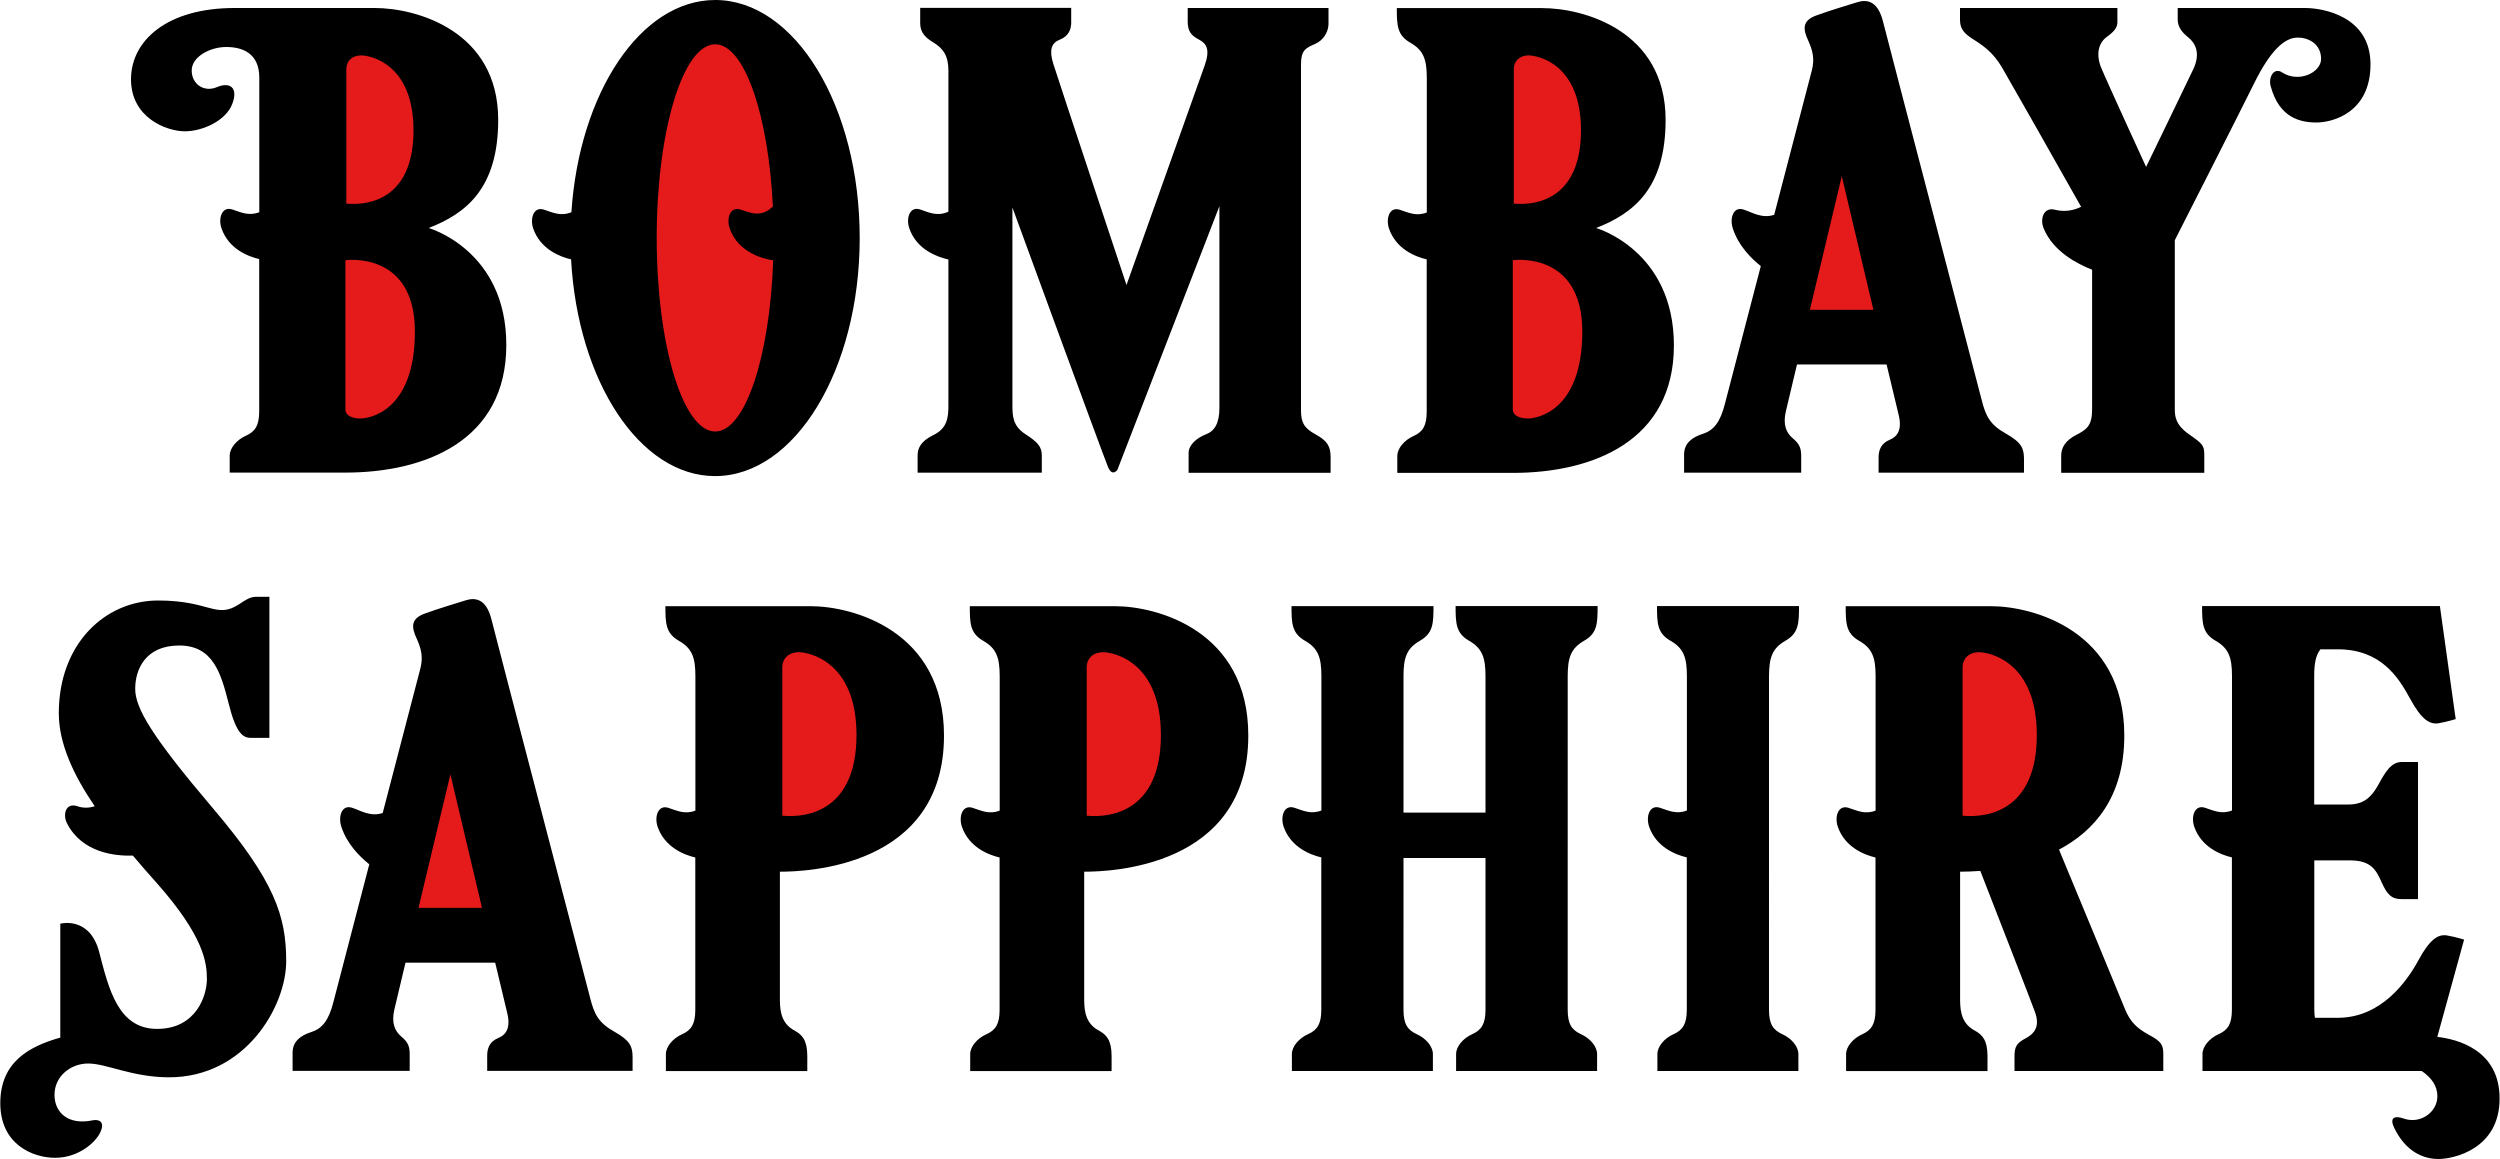
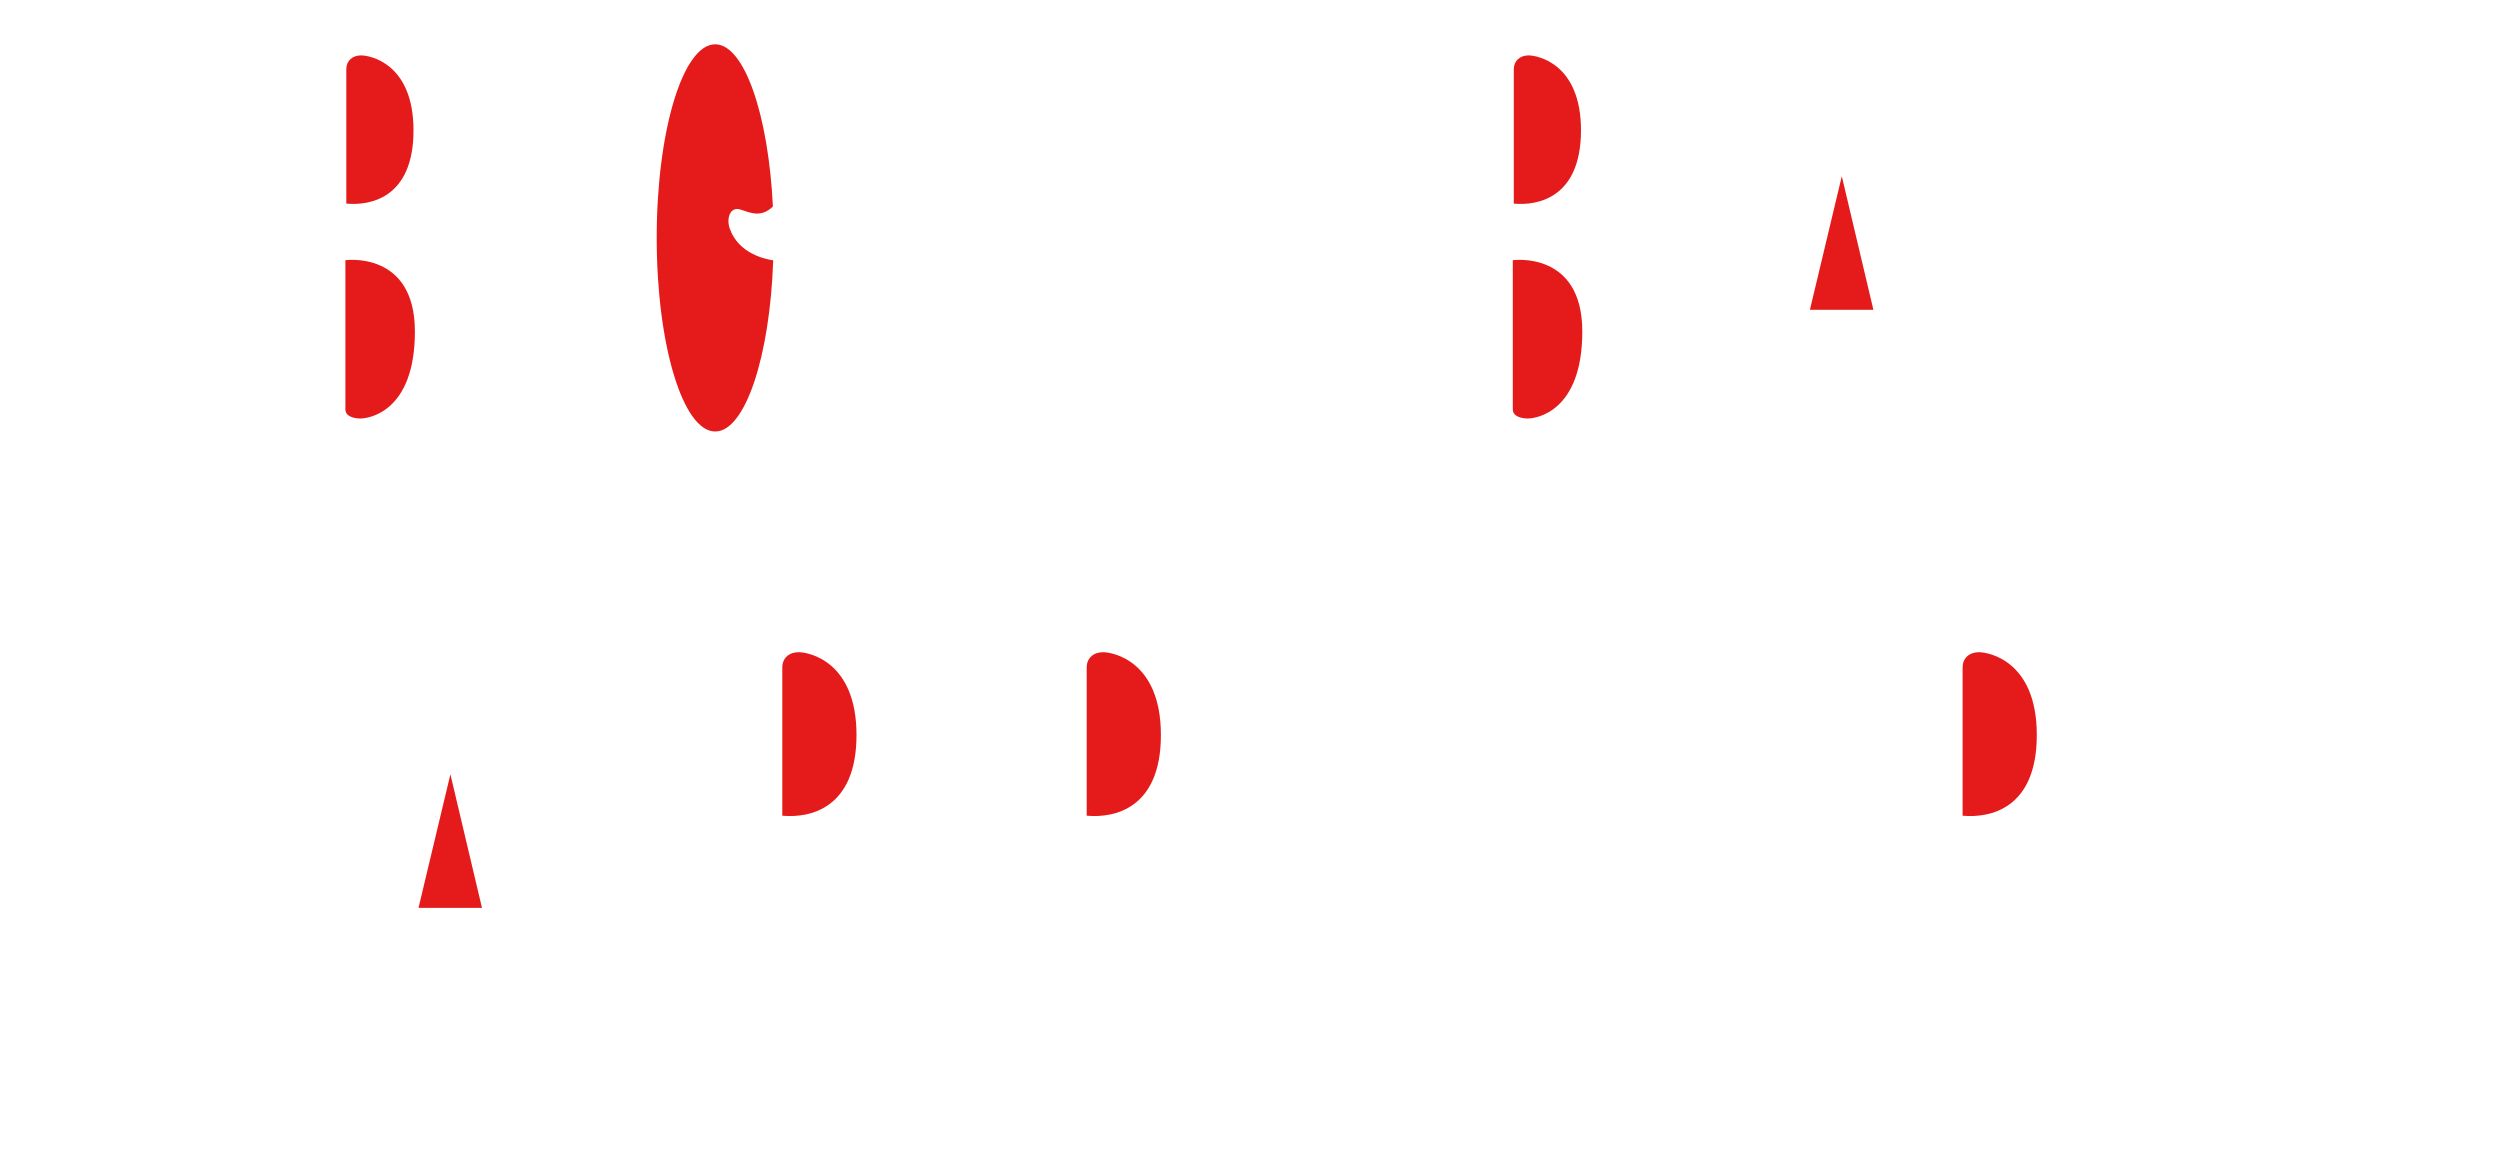
<svg xmlns="http://www.w3.org/2000/svg" id="Capa_1" x="0px" y="0px" viewBox="0 0 2500 1159" style="enable-background:new 0 0 2500 1159;" xml:space="preserve">
  <style type="text/css">	.st0{fill:#E51B1B;}</style>
-   <path d="M428.7,228c36.8-14.3,69.5-39.1,69.5-108.1C498.2,30.6,416.2,8,374.8,8H234.5c-67.6,0-103.5,32.7-103.5,71.3  c0,38.7,35.9,52,53.8,52s41-10.6,47.4-27.2c6.4-16.5-2.3-22.5-15.2-17c-12.9,5.5-25.3-2.8-25.3-16.6s18.4-23.5,34.5-23.5  s33.1,6,33.1,30.8v134.4c-10.7,4.2-18.8-0.1-27.2-2.8c-10.1-3.2-14.1,8.8-10.6,18.9c7.1,20.7,26.7,28.2,37.7,30.8v152.3  c0,14.3-4.2,20.3-13.4,24.4c-9.2,4.1-16.1,12.4-16.1,19.8v17h115.5c80.5,0,161.1-32.2,161.1-127.5C506.5,250.1,428.7,228,428.7,228  L428.7,228z M1596.1,228c36.8-14.3,69.5-39.1,69.5-108.1c0-89.3-81.9-111.8-123.4-111.8h-145.4c0,17.4,0.4,27.1,13.5,34.6  c13.1,7.5,16.5,16.5,16.5,35.4v134.4c-10.7,4.2-18.7-0.1-27.2-2.8c-10.1-3.2-14,8.7-10.6,18.9c7.1,20.7,26.7,28.2,37.7,30.8v152.3  c0,14.3-4.1,20.3-13.3,24.4c-9.2,4.1-16.1,12.4-16.1,19.8v17h115.5c80.6,0,161.1-32.2,161.1-127.5  C1673.9,250.1,1596.1,228,1596.1,228L1596.1,228z M715.2,0c-74.6,0-135.9,92.9-143.8,212.2c-10.9,4.5-19.1,0.1-27.6-2.6  c-10.1-3.2-14,8.7-10.6,18.9c7.2,20.8,26.9,28.3,37.9,30.9c6.6,121.5,68.5,216.7,144,216.7c79.9,0,144.6-106.6,144.6-238  C859.8,106.6,795.1,0,715.2,0z M1315.6,434.4c-11.6-6.3-14.6-11.9-14.6-24.2V64.4c0-13.9,4.3-16.3,14.2-20.5  c7.8-3.5,12.9-11,13.3-19.5V8h-140.8v13.7c0,9.6,3.6,13.9,11.3,17.9c7.6,4,11.3,9.9,5.7,25.8L1126.5,285c0,0-68.9-207.3-73.2-221.2  c-4.3-13.9-2-20.8,6.6-24.2c8.6-3.3,11.3-10.2,11.3-16.9V7.9h-151v15c0,6.6,2,12.9,12.6,19.2c10.6,6.3,15.6,13.9,15.6,28.5v141.1  c-11.4,5.1-19.7,0.6-28.5-2.3c-10.1-3.2-14.1,8.7-10.6,18.9c7.4,21.6,28.4,28.8,39.1,31.2v146c0,12.3-1.3,22.9-14.9,29.5  c-13.6,6.6-15.9,13.9-15.9,20.8v16.9h124.2v-16.9c0-8.6-3.3-13.2-16.2-21.5c-12.9-8.3-13.2-18.2-13.2-29.8v-197  c0,0,91.4,249.7,95.7,259.7c4.3,10,9.3,2.6,9.3,2.6l102-263.6v201.7c0,15.6-4.9,23.2-13.6,26.5c-8.6,3.3-17.2,10.3-17.2,18.5v19.9  h142v-16.2C1330.5,446.3,1327.2,440.7,1315.6,434.4L1315.6,434.4z M2005.9,433.6c-15.9-9-20.1-17.1-24.4-34.3  c-4.3-17.1-92.9-355.5-98.5-377.8s-17.6-21.8-25.7-19.3c-8.1,2.6-27,8.1-41.1,13.3c-14.1,5.1-13.3,13.7-8.1,24.8  c5.1,11.1,6.4,19.3,3.9,29.5c-1.2,4.7-18.7,72-37.8,145c-12.2,4.1-22.1-2.5-30.8-5.3c-10.1-3.2-13.9,8.7-10.6,18.9  c5.6,17.2,18,29.7,28,37.7c-17.7,67.9-33.7,129.3-35.8,137.4c-4.7,18.9-11.5,27-22.3,30.4c-10.7,3.4-18.6,9.4-18.6,20.6v18.2h117.1  v-16.5c0-7.3-1.3-12-8.1-17.6c-6.8-5.6-10.3-13.7-7.3-27c0.8-3.6,5.2-22,11.2-47.1h89.6l11.9,49.7c3.9,15.4-0.8,22.3-9,25.7  c-8.1,3.4-10.9,9.8-10.9,17.6v15.2h145.4v-14C2023.9,448.5,2021.7,442.5,2005.9,433.6L2005.9,433.6z M2305.2,8h-127.5v11.5  c0,7.1,3.8,12.5,10.7,18c6.8,5.5,12.5,15.6,4.9,31.7c-7.6,16.1-47.2,97.7-47.2,97.7s-39.9-86.8-45-99.4s-3-24.3,5.7-30.6  c8.7-6.3,10.6-10.1,10.6-15V8h-157.4v11.8c0,9,4.1,13.6,12.3,18.9c10.8,6.8,20.7,13.6,29.5,28.4c6.7,11.4,56.8,99.7,79.3,139.7  c-8.3,4.2-17.8,5.2-26.8,2.8c-10.4-2.4-14.7,9-10.6,18.9c9.5,22.9,33.4,35.4,48.4,41.2v139.8c0,15.6-4.9,19.9-15.8,25.4  c-10.9,5.5-15.1,12.8-15.1,20.7v17.2h143.1v-17.8c0-9.6-1.7-11.2-15.3-20.7c-13.6-9.6-14.2-18-14.2-25.7V240.2  c0,0,62.8-123.4,79.4-157s30.8-45.6,43.4-45.6c12.6,0,23.5,7.6,23.5,21.3s-22.4,24.3-38.8,13.6c-8.7-5.7-13.9,5.2-11.7,13.4  c8.5,32,29.7,36.6,45.9,36.6c16.1,0,54-9.8,54-58.2C2370.5,16,2322.6,8,2305.2,8z M1785.5,640.7c13.1-7.5,13.5-17.2,13.5-34.6h-142  c0,17.4,0.4,27.1,13.4,34.6c13.1,7.5,16.5,16.5,16.5,35.4v134.4c-10.7,4.2-18.7-0.1-27.2-2.8c-10.1-3.2-14,8.7-10.6,18.9  c7.1,20.7,26.7,28.2,37.7,30.8v152.4c0,14.3-4.1,20.3-13.3,24.4c-9.2,4.1-16.1,12.4-16.1,19.8v17h141v-17c0-7.4-6.9-15.7-16.1-19.8  c-9.2-4.2-13.3-10.1-13.3-24.4V676.1C1769.1,657.2,1772.4,648.2,1785.5,640.7L1785.5,640.7z M810.8,606.2H665.4  c0,17.4,0.4,27.1,13.5,34.6s16.5,16.5,16.5,35.4v134.4c-10.7,4.2-18.7-0.1-27.2-2.8c-10.1-3.2-14,8.7-10.6,18.9  c7.1,20.7,26.7,28.2,37.7,30.8v152.4c0,14.3-4.1,20.3-13.3,24.4c-9.2,4.1-16.1,12.4-16.1,19.8v17h141.4v-15.1  c0-16.1-5.4-21.4-12.7-25.4c-12.1-6.5-14.7-17.3-14.7-30.7V871.7c25.4,0,164.1-4,164.1-136.1C944,630.3,852.3,606.2,810.8,606.2z   M1115.2,606.2H969.8c0,17.4,0.4,27.1,13.4,34.6c13.1,7.5,16.5,16.5,16.5,35.4v134.4c-10.7,4.2-18.7-0.1-27.2-2.8  c-10.1-3.2-14,8.7-10.6,18.9c7.1,20.7,26.7,28.2,37.7,30.8v152.4c0,14.3-4.1,20.3-13.3,24.4c-9.2,4.1-16.1,12.4-16.1,19.8v17h141.4  v-15.1c0-16.1-5.4-21.4-12.7-25.4c-12.1-6.5-14.7-17.3-14.7-30.7V871.7c25.4,0,164.1-4,164.1-136.1  C1248.4,630.3,1156.6,606.2,1115.2,606.2z M1584.2,640.7c13.1-7.5,13.4-17.2,13.4-34.6h-142c0,17.4,0.4,27.1,13.4,34.6  s16.5,16.5,16.5,35.4v136.5h-82V676.1c0-18.9,3.4-27.9,16.5-35.4s13.5-17.2,13.5-34.6h-142c0,17.4,0.4,27.1,13.4,34.6  c13.1,7.5,16.5,16.5,16.5,35.4v134.4c-10.7,4.2-18.7-0.1-27.2-2.8c-10.1-3.2-14,8.7-10.6,18.9c7.1,20.7,26.7,28.2,37.7,30.8v152.4  c0,14.3-4.1,20.3-13.3,24.4c-9.2,4.1-16.1,12.4-16.1,19.8v17h141v-17c0-7.4-6.9-15.7-16.1-19.8c-9.2-4.2-13.3-10.1-13.3-24.4V858h82  v151.8c0,14.3-4.2,20.3-13.3,24.4c-9.2,4.1-16.1,12.4-16.1,19.8v17h141v-17c0-7.4-6.9-15.7-16.1-19.8c-9.2-4.2-13.3-10.1-13.3-24.4  V676.1C1567.7,657.2,1571.1,648.2,1584.2,640.7L1584.2,640.7z M614.4,1031.7c-15.9-9-20.1-17.1-24.4-34.3  c-4.3-17.1-93-355.5-98.5-377.8s-17.6-21.8-25.7-19.3c-8.1,2.6-27,8.1-41.1,13.3c-14.1,5.1-13.3,13.7-8.1,24.8  c5.1,11.2,6.4,19.3,3.9,29.6c-1.2,4.7-18.7,72-37.8,145c-12.2,4.1-22.1-2.5-30.8-5.3c-10.1-3.2-13.9,8.7-10.6,18.9  c5.6,17.2,18,29.7,28,37.7c-12,45.8-23.9,91.6-35.8,137.4c-4.7,18.9-11.5,27-22.3,30.4c-10.7,3.4-18.6,9.4-18.6,20.6v18.2h117.1  v-16.5c0-7.3-1.3-12-8.1-17.6c-6.8-5.6-10.3-13.7-7.3-27c0.8-3.5,5.2-22,11.2-47.1h89.7c6.2,26.1,10.8,45.5,11.9,49.7  c3.9,15.4-0.8,22.3-9,25.7s-10.9,9.8-10.9,17.6v15.2h145.4v-14C632.5,1046.6,630.3,1040.7,614.4,1031.7L614.4,1031.7z   M2148.7,1034.7c-12.1-6.6-18.7-13.2-23.8-25.8c-4.2-10.7-51.2-123.8-65.9-159.3c34.9-18.4,65.3-52.2,65.3-113.9  c0-105.4-91.8-129.5-133.2-129.5h-145.4c0,17.4,0.4,27.1,13.4,34.6c13.1,7.5,16.5,16.5,16.5,35.4v134.4c-10.7,4.2-18.7-0.1-27.2-2.8  c-10.1-3.2-14.1,8.7-10.6,18.9c7.1,20.7,26.7,28.2,37.7,30.8v152.4c0,14.3-4.2,20.3-13.3,24.4c-9.2,4.1-16.1,12.4-16.1,19.8v17  h141.4v-15.1c0-16.1-5.4-21.4-12.7-25.4c-12.1-6.5-14.7-17.3-14.7-30.7V871.7c6.7,0,13.5-0.3,20.2-0.8  c13.6,34.9,50,128.3,54.5,140.6c5.6,15.1-0.5,22.2-9.1,26.8c-8.6,4.5-11.2,8.1-11.2,17.7v15h148.8v-16.5  C2163.4,1044.3,2160.9,1041.3,2148.7,1034.7L2148.7,1034.7z M2437.3,1036.9l26.8-97.3c0,0-7.9-2.5-16.8-4.1  c-8.9-1.6-17.2,3.2-28.9,24.8c-11.7,21.6-37.5,57.5-80.6,57.5h-22.9c-0.4-2.7-0.6-5.4-0.6-8.1V860.4h35.8c20.9,0,26,9.5,31.4,21.6  c5.4,12.1,9.8,17.1,19.7,17.1h16.8V762h-16.2c-10.8,0-16.5,10.1-23.5,22.8c-7,12.7-14.9,19.7-29.8,19.7h-34.3V676.1  c0-12.5,1.5-20.6,6.2-26.8h17.2c43.2,0,60.6,27.6,72.4,49.2c11.7,21.6,20,26.3,28.9,24.7c8.9-1.6,16.8-4.1,16.8-4.1l-15.8-113  h-237.8c0,17.4,0.4,27.1,13.4,34.6c13.1,7.5,16.5,16.5,16.5,35.4v134.4c-10.7,4.2-18.7-0.1-27.2-2.8c-10.1-3.2-14,8.7-10.6,18.9  c7.1,20.7,26.7,28.2,37.7,30.8v152.4c0,14.3-4.1,20.3-13.3,24.4c-9.2,4.1-16.1,12.4-16.1,19.8v17h219.2c9.7,6.5,15.7,15,15.7,25.2  c0,16.1-17.1,28.3-33.9,22.3c-9.3-3.3-14-0.5-9.4,9.1c11.5,24.1,29.3,31.4,44.4,31.4c15,0,61.1-9.8,61.1-60.4  C2499.7,1049.2,2456.1,1039,2437.3,1036.9L2437.3,1036.9z M213.1,808.5c-61.5-72.4-77.9-100.4-77.9-119.7s10.2-43.3,44-43.3  s41.8,27.6,49.5,58.2c7.6,30.5,14.6,34.2,22.5,34.2h18.2V596.8H256c-5.8,0-10.2,3-16.7,7.3c-23.3,15.3-28.8-3.6-81.2-3.6  c-52.4,0-99.3,42.6-99.3,112.8c0,30.3,14.8,61.9,35.9,92.9c-5.5,1.9-11.6,2-17.1,0.1c-12.1-4.3-15,8.6-10.6,17  c15.1,29.6,48.3,32.9,65.9,32.3c8,9.5,16.1,18.8,24.2,27.8c46.9,53.1,49.8,79.3,49.8,95.7c0,16.4-10.6,49.8-49.8,49.8  s-48.4-40.4-57.9-76.8s-38.9-28.4-38.9-28.4v113.9c-31.2,8.8-60,24.4-60,65.6s32.4,54.6,54.9,54.6s40-14.6,45.1-25.5  c5.1-10.9-1.7-13.2-7.6-12c-24,5.1-38.2-7.3-38.2-25.5c0-18.2,15.7-31.3,33.8-31.3s44,13.8,80.8,13.8c76.4,0,117.1-71,117.1-116.1  S274.6,880.9,213.1,808.5z" />
  <path class="st0" d="M345.4,409.3V260.2c0,0,69.5-9.7,69.5,71.3s-46.9,87-54.3,87C353.2,418.5,345.4,416.2,345.4,409.3L345.4,409.3z   M346.3,203.6V69.2c0-8.3,6-13.8,14.8-13.8c8.7,0,52.4,7.8,52.4,75C413.5,197.6,370.7,205.9,346.3,203.6z M1512.8,409.3V260.2  c0,0,69.5-9.7,69.5,71.3s-46.9,87-54.3,87C1520.7,418.5,1512.8,416.2,1512.8,409.3L1512.8,409.3z M1513.8,203.6V69.2  c0-8.3,6-13.8,14.7-13.8c8.7,0,52.5,7.8,52.5,75C1580.9,197.6,1538.1,205.9,1513.8,203.6z M729.7,228.4  c-3.5-10.1,0.5-22.1,10.6-18.9c9.5,3,20.6,8.7,32.6-3c-4.5-92-28.6-162.2-57.7-162.2c-32.3,0-58.5,86.7-58.5,193.6  c0,106.9,26.2,193.6,58.5,193.6c30,0,54.7-74.9,58-171.2C765.6,259.3,738.4,253.7,729.7,228.4L729.7,228.4z M1809.9,309.8  l31.9-133.6l31.6,133.6H1809.9z M782.3,815.7V667.4c0-9.1,6.6-15.2,16.3-15.2s57.9,8.6,57.9,82.8S809.2,818.2,782.3,815.7z   M1086.7,815.7V667.4c0-9.1,6.6-15.2,16.3-15.2s57.9,8.6,57.9,82.8S1113.6,818.2,1086.7,815.7L1086.7,815.7z M1962.6,815.7V667.4  c0-9.1,6.6-15.2,16.3-15.2s57.9,8.6,57.9,82.8S1989.5,818.2,1962.6,815.7z M418.5,907.9l31.9-133.6l31.6,133.6H418.5z" />
</svg>